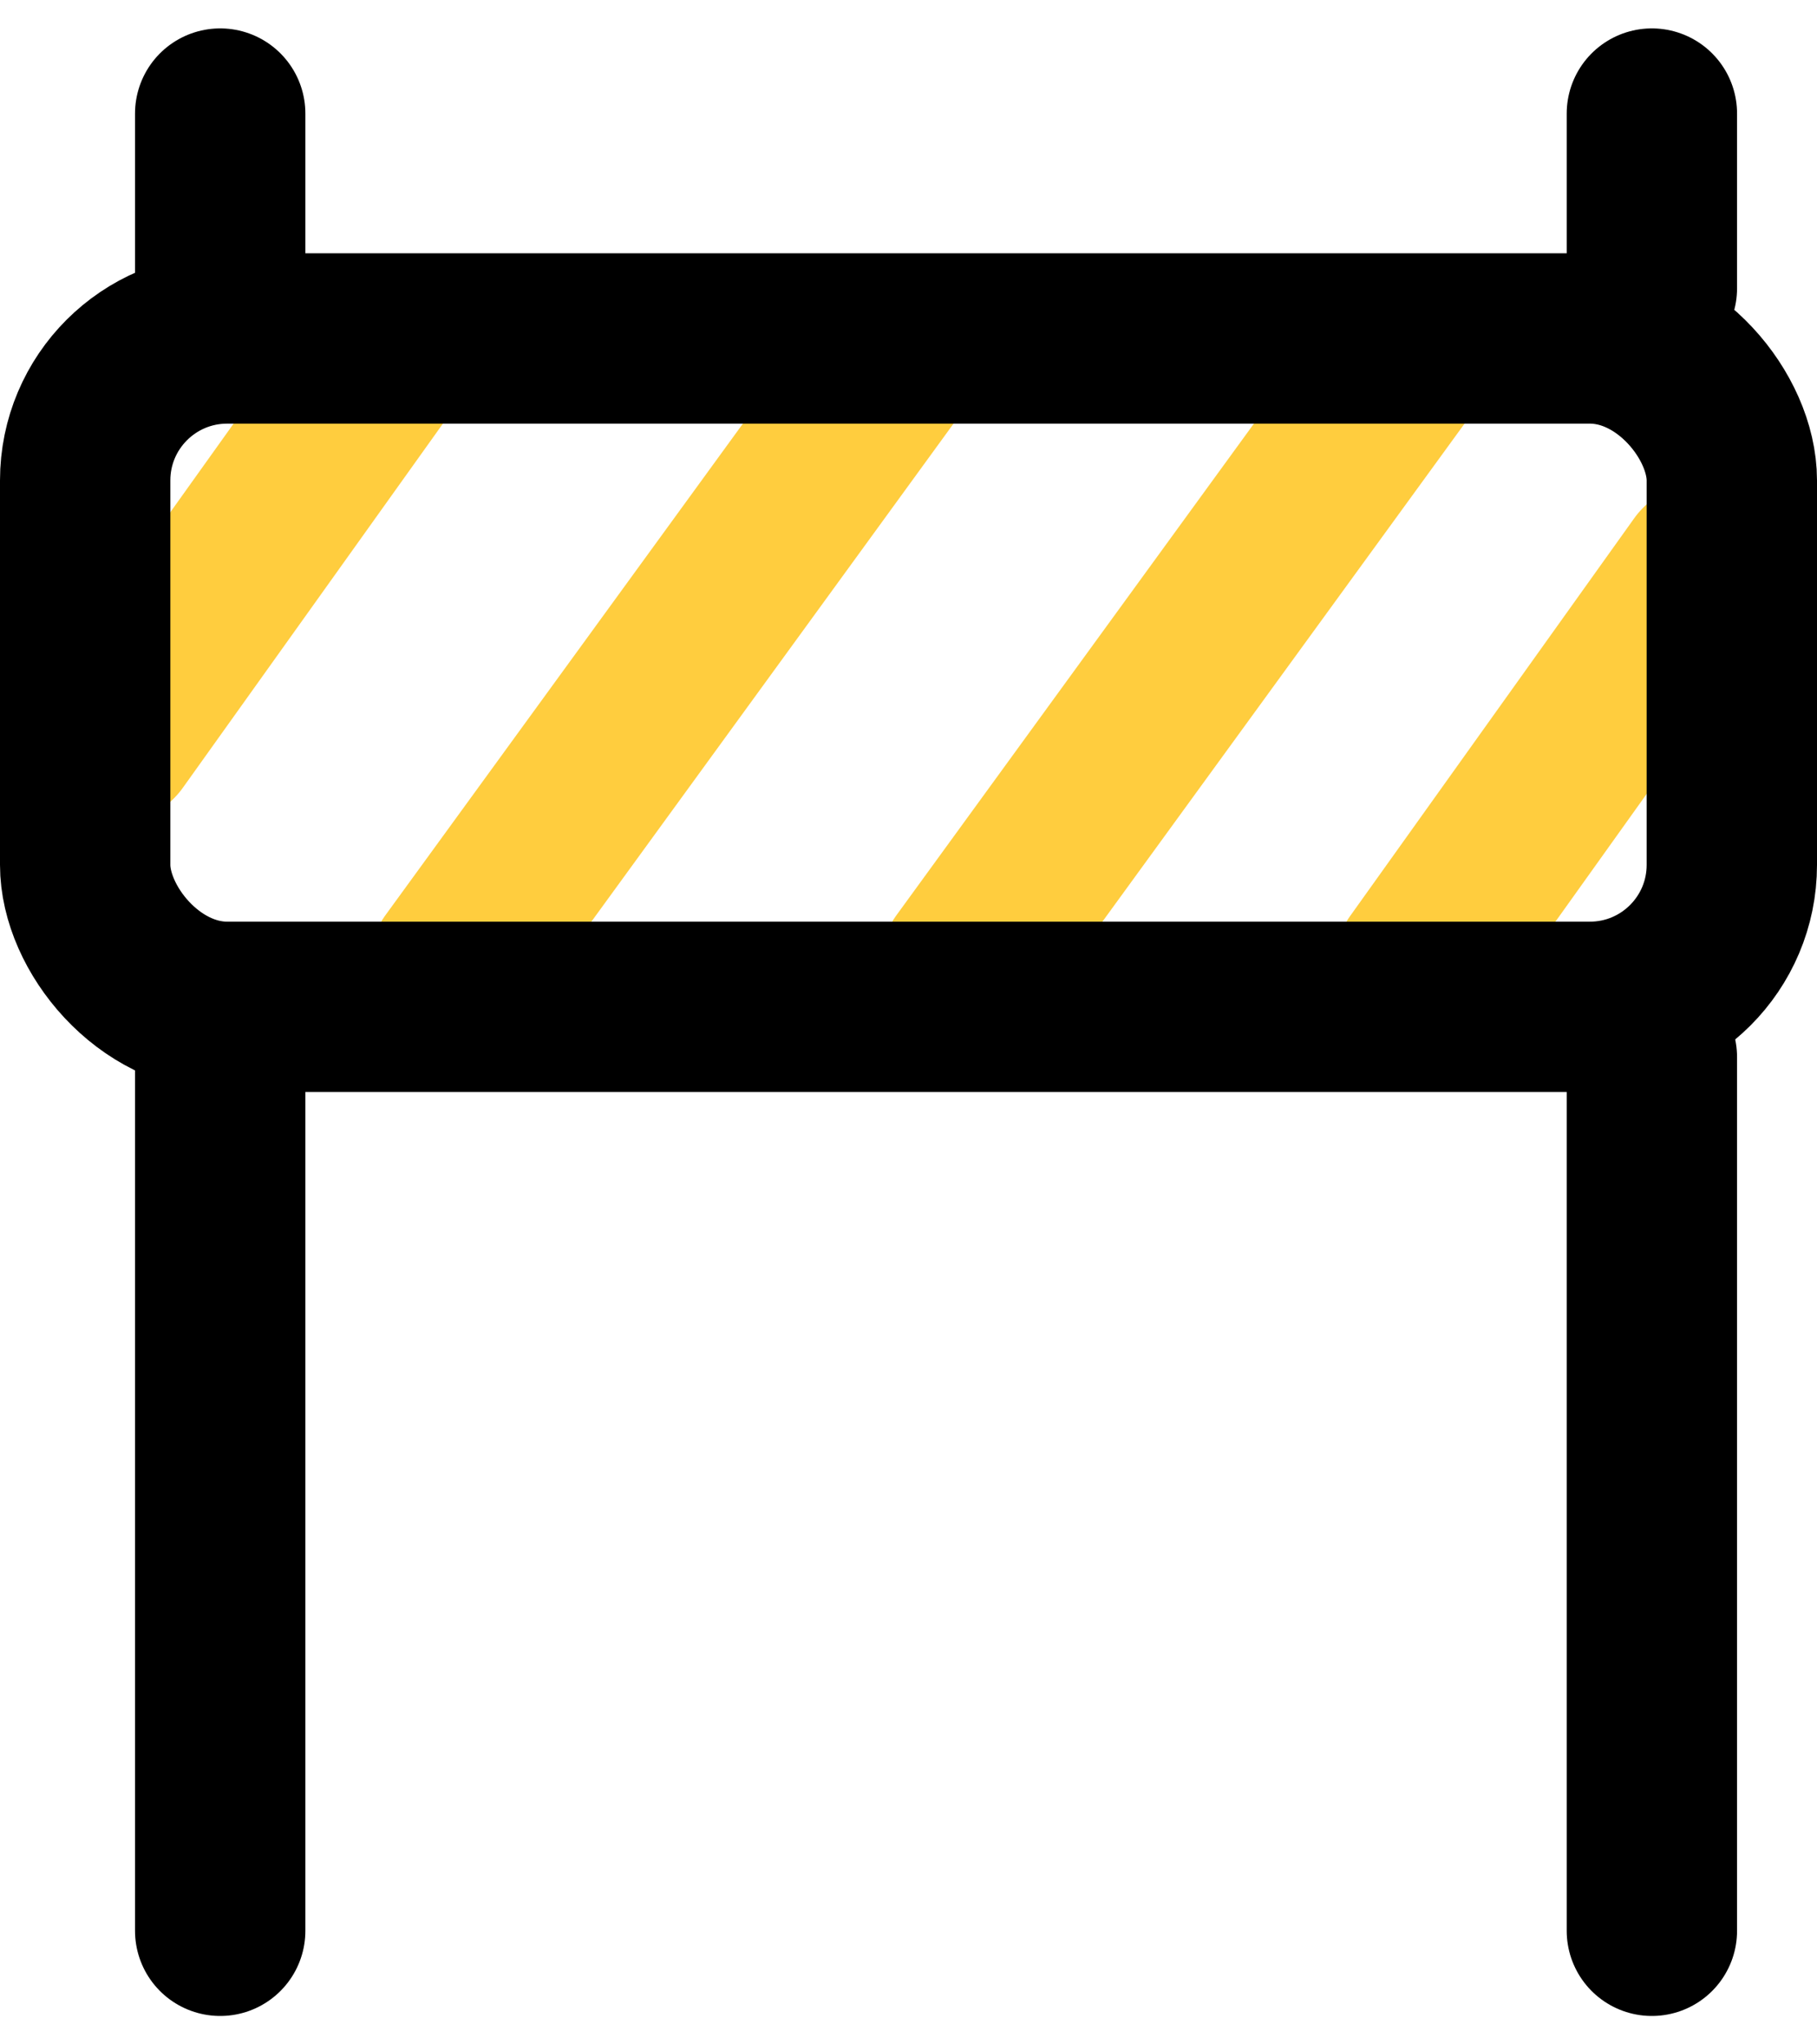
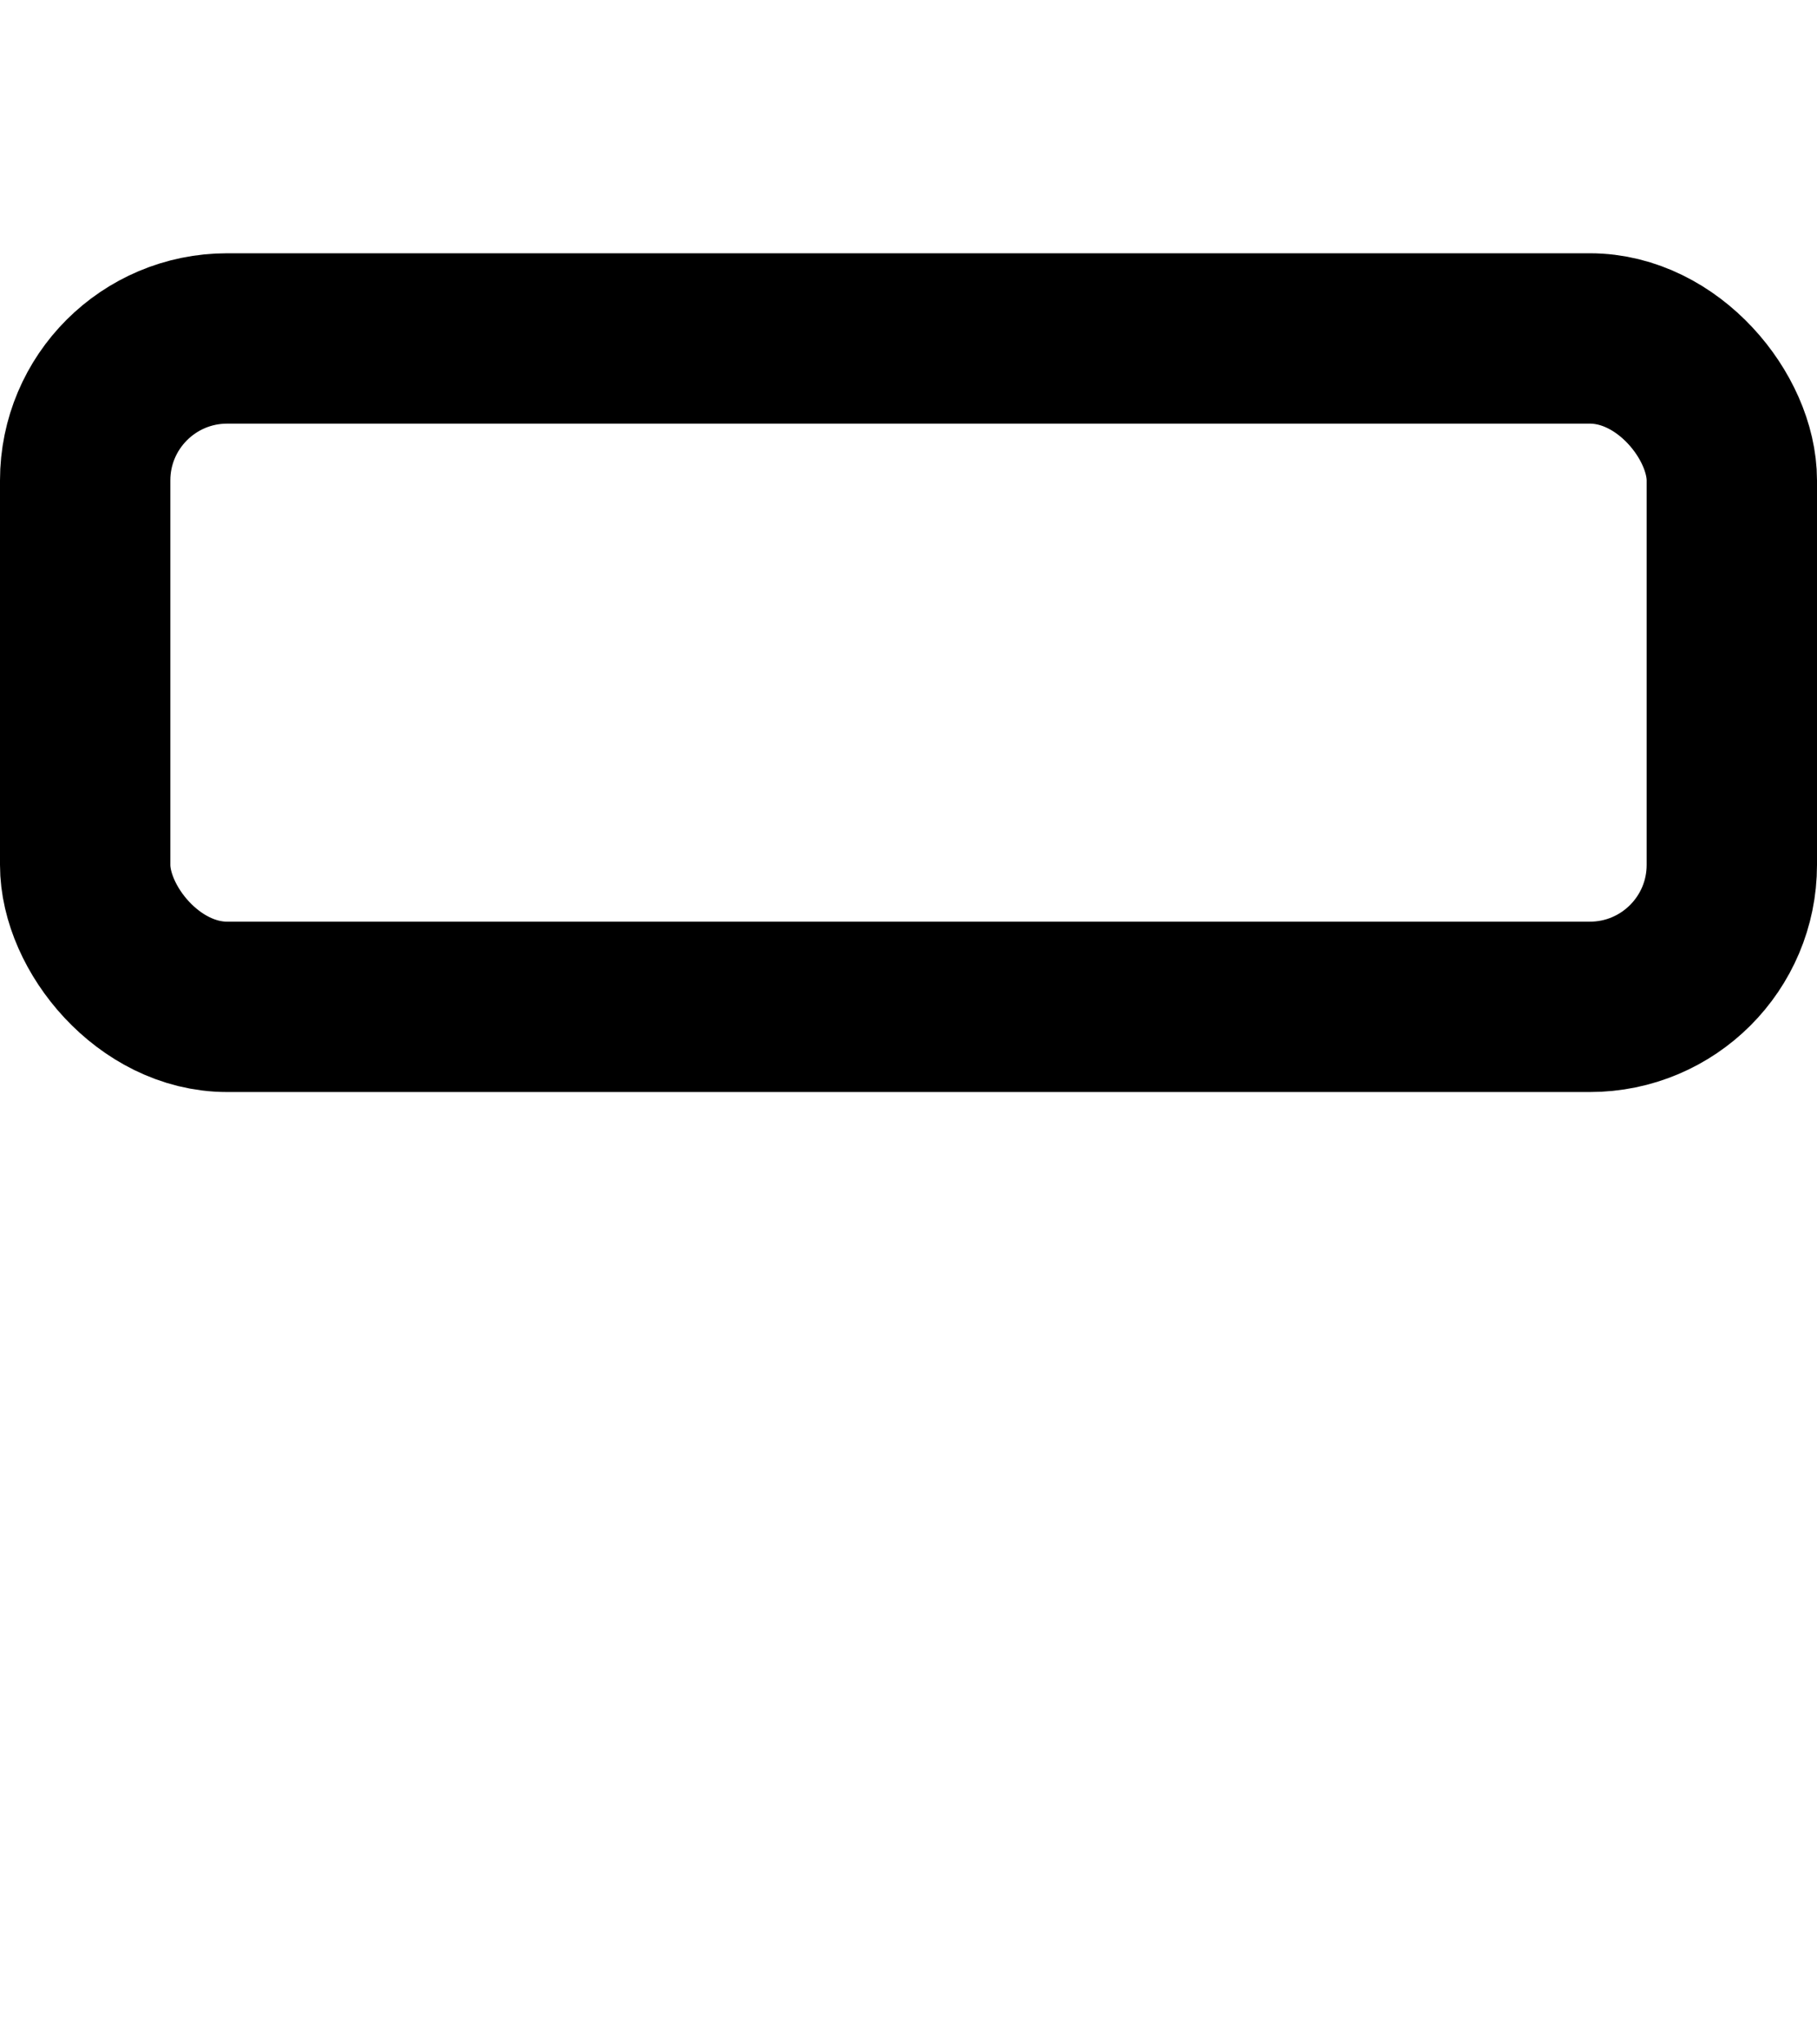
<svg xmlns="http://www.w3.org/2000/svg" width="16" height="18" viewBox="0 0 16 18" fill="none">
-   <path d="M14.546 1V2.538M14.546 9.308V17M1.939 9.308V17M1.939 1V2.538" stroke="black" stroke-width="1.5" stroke-linecap="round" />
-   <path d="M15 5L12.5 8.5M12.5 3L8.5 8.5M8 3L4 8.5M3.5 3L1 6.5" stroke="#FFCD3E" stroke-width="1.5" stroke-linecap="round" />
  <rect x="0.75" y="2.98" width="14.5" height="5.885" rx="1.25" stroke="black" stroke-width="1.5" />
</svg>